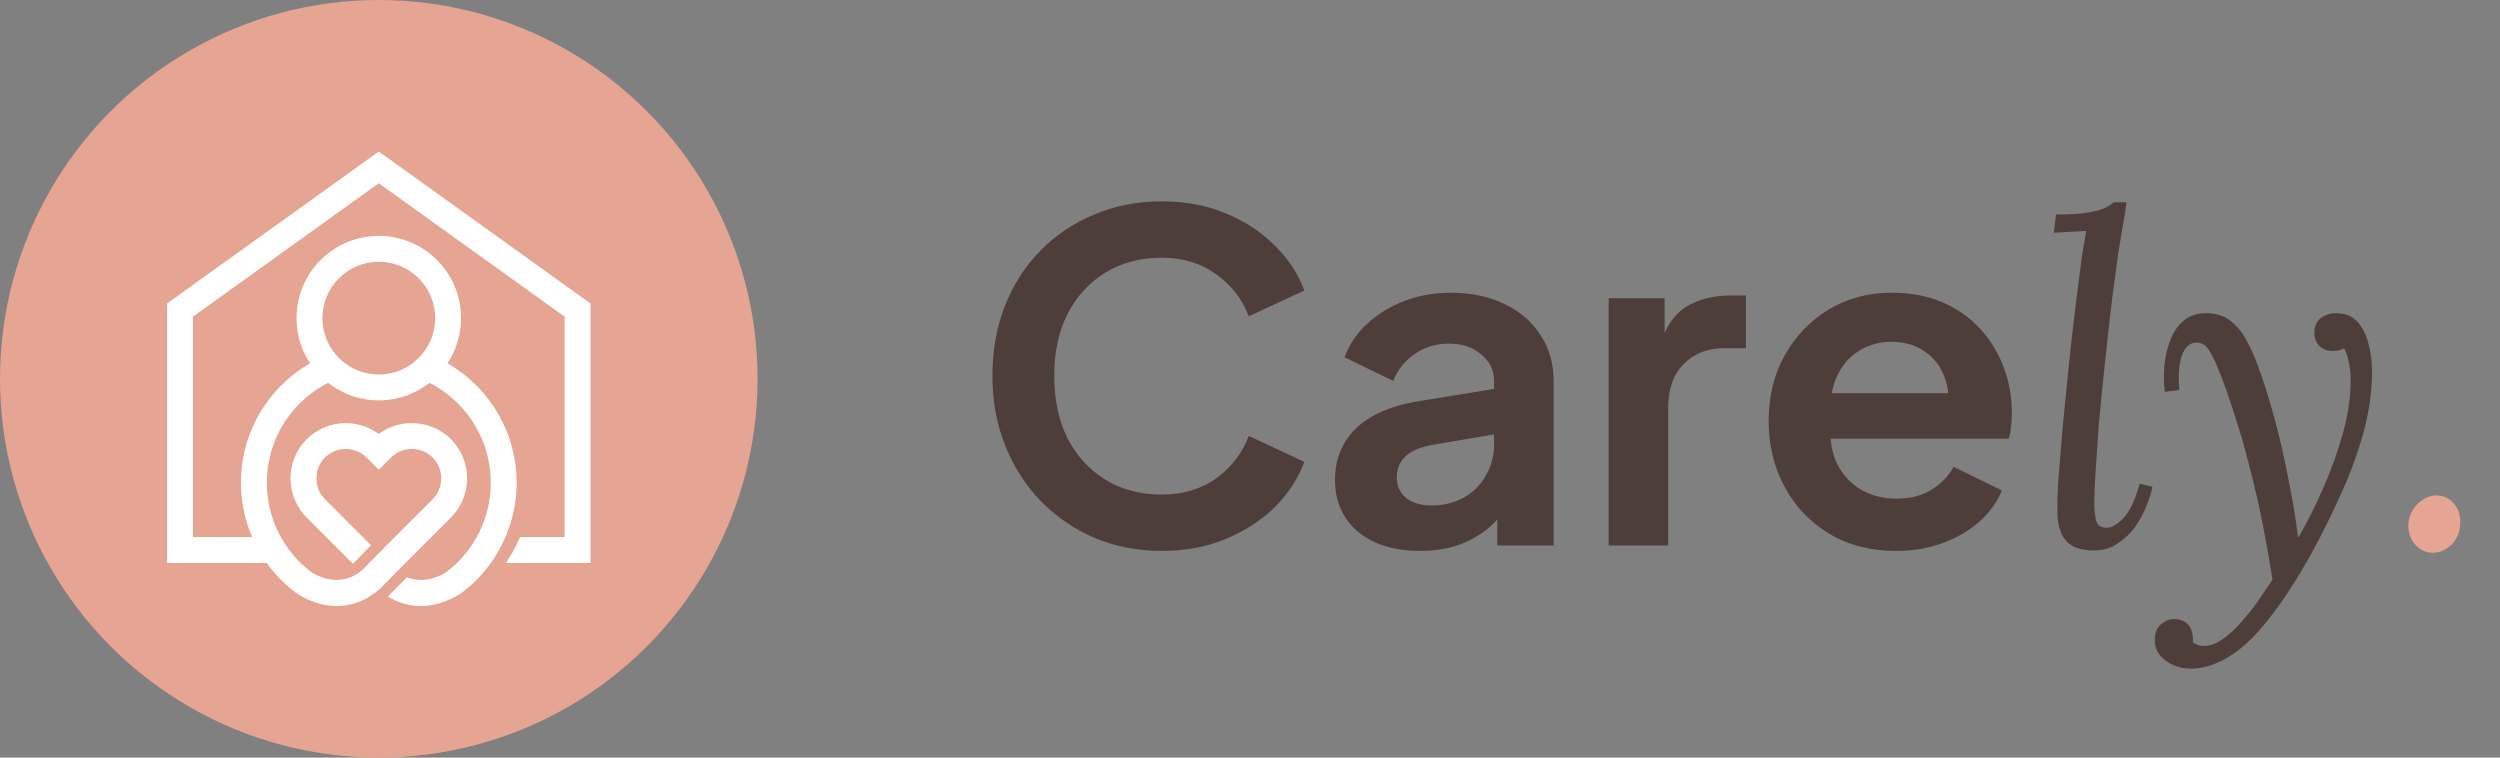
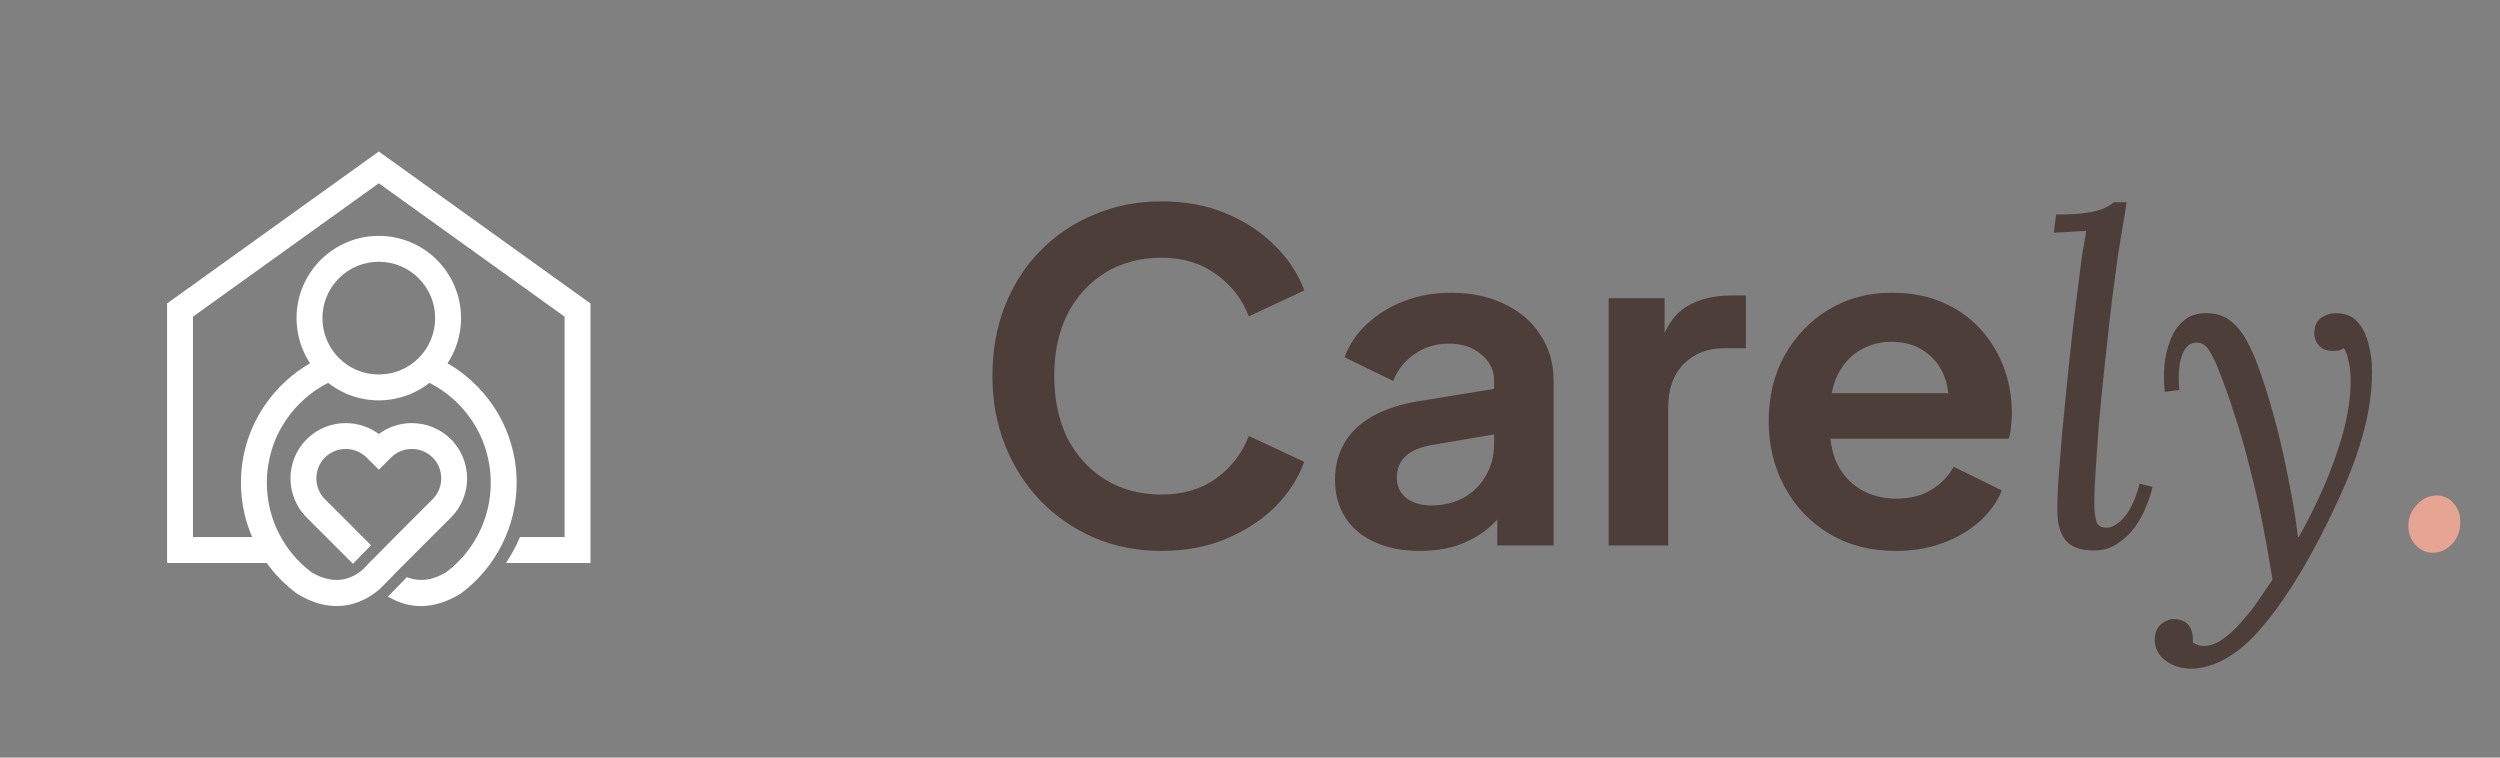
<svg xmlns="http://www.w3.org/2000/svg" width="165" height="50" viewBox="0 0 165 50" fill="none">
  <rect x="0" y="0" width="165" height="50" fill="#808080" stroke="none" />
-   <circle cx="25" cy="25" r="25" fill="#E6A493" />
  <path d="M27.631 18.365C26.958 17.692 26.028 17.275 25 17.275C24.495 17.275 24.015 17.376 23.577 17.556C23.122 17.745 22.712 18.021 22.369 18.365C22.026 18.707 21.75 19.117 21.561 19.573C21.38 20.01 21.28 20.491 21.28 20.996C21.28 21.251 21.305 21.498 21.352 21.732C21.401 21.976 21.475 22.211 21.569 22.436C21.667 22.669 21.785 22.887 21.921 23.087C22.059 23.291 22.22 23.482 22.396 23.655C22.569 23.824 22.758 23.977 22.958 24.11C23.123 24.218 23.296 24.314 23.476 24.395L23.592 24.442C23.81 24.532 24.04 24.599 24.28 24.647C24.511 24.691 24.752 24.715 25 24.715C25.25 24.715 25.491 24.691 25.724 24.647C25.919 24.609 26.108 24.556 26.291 24.488L26.408 24.441C26.634 24.349 26.848 24.236 27.045 24.106C27.245 23.975 27.433 23.823 27.605 23.655C27.781 23.482 27.941 23.291 28.079 23.087C28.215 22.887 28.334 22.669 28.432 22.436C28.526 22.211 28.599 21.976 28.648 21.732C28.696 21.498 28.72 21.251 28.72 20.996C28.72 20.489 28.62 20.009 28.439 19.572C28.252 19.119 27.974 18.709 27.631 18.365ZM20.24 28.99C20.589 28.642 20.991 28.379 21.422 28.202C21.869 28.017 22.345 27.924 22.819 27.924C23.239 27.924 23.661 27.997 24.064 28.142C24.394 28.261 24.71 28.428 25.001 28.645C25.29 28.428 25.606 28.261 25.937 28.142C26.339 27.997 26.761 27.924 27.181 27.924C27.655 27.924 28.133 28.017 28.58 28.202C29.012 28.38 29.415 28.643 29.762 28.99L29.934 29.163L29.928 29.171C30.194 29.475 30.403 29.815 30.552 30.174C30.736 30.622 30.829 31.098 30.829 31.573C30.829 32.047 30.736 32.523 30.552 32.972C30.373 33.403 30.11 33.806 29.763 34.154L26.195 37.721C25.843 38.085 25.49 38.458 25.131 38.813C24.683 39.219 23.974 39.717 23.042 39.914C22.111 40.111 20.962 40.006 19.643 39.206C19.621 39.194 19.597 39.177 19.576 39.163C19.177 38.866 18.806 38.541 18.467 38.19C18.152 37.865 17.863 37.52 17.603 37.156H11.027V20.029L25 10L38.972 20.029V37.156H33.397L33.628 36.785C33.747 36.593 33.858 36.398 33.962 36.2C34.066 36.004 34.162 35.802 34.253 35.594L34.316 35.447H37.264V20.899L25 12.096L12.736 20.899V35.447H16.642C16.424 34.942 16.253 34.416 16.13 33.877C15.98 33.22 15.902 32.544 15.902 31.862C15.902 30.951 16.037 30.07 16.286 29.238C16.546 28.379 16.929 27.571 17.415 26.839C17.83 26.213 18.321 25.642 18.874 25.139C19.359 24.697 19.892 24.306 20.464 23.977C20.398 23.876 20.335 23.773 20.275 23.667C20.169 23.48 20.075 23.29 19.994 23.096C19.858 22.772 19.751 22.428 19.679 22.068C19.609 21.718 19.572 21.359 19.572 20.996C19.572 20.262 19.718 19.561 19.983 18.921C20.259 18.255 20.662 17.656 21.162 17.158C21.662 16.657 22.259 16.255 22.925 15.979C23.566 15.713 24.266 15.567 25 15.567C25.733 15.567 26.435 15.713 27.075 15.979C27.741 16.255 28.339 16.657 28.839 17.158C29.821 18.14 30.428 19.497 30.428 20.996C30.428 21.359 30.391 21.718 30.321 22.068C30.249 22.428 30.142 22.772 30.006 23.096C29.925 23.29 29.831 23.48 29.725 23.667C29.665 23.773 29.602 23.876 29.536 23.977C30.108 24.306 30.642 24.697 31.126 25.139C31.679 25.642 32.17 26.213 32.585 26.839C33.071 27.571 33.454 28.379 33.713 29.238C33.964 30.07 34.099 30.951 34.099 31.862C34.099 32.573 34.014 33.278 33.852 33.958C33.689 34.646 33.444 35.314 33.126 35.946C32.808 36.579 32.418 37.173 31.963 37.714C31.514 38.249 30.998 38.736 30.424 39.164C30.403 39.177 30.38 39.194 30.358 39.207C29.421 39.774 28.569 39.99 27.82 40C27.064 40.007 26.416 39.803 25.892 39.53L25.6 39.378L26.852 38.095L26.997 38.145C27.306 38.249 27.664 38.305 28.07 38.262C28.477 38.22 28.933 38.073 29.434 37.776C29.894 37.432 30.307 37.04 30.668 36.609C31.037 36.169 31.351 35.691 31.605 35.185C31.861 34.674 32.059 34.134 32.191 33.572C32.322 33.019 32.39 32.445 32.39 31.862C32.39 31.118 32.281 30.402 32.078 29.728C31.868 29.029 31.558 28.374 31.164 27.78C30.796 27.226 30.356 26.724 29.858 26.289C29.4 25.89 28.893 25.545 28.346 25.268C28.169 25.407 27.984 25.535 27.791 25.65C27.553 25.793 27.305 25.918 27.049 26.023L26.827 26.114L26.825 26.106C26.572 26.197 26.31 26.27 26.042 26.322C25.703 26.389 25.355 26.425 25 26.425C24.645 26.425 24.295 26.389 23.956 26.323C23.608 26.255 23.273 26.154 22.953 26.023L22.8 25.96V25.955C22.595 25.863 22.398 25.76 22.209 25.648C22.017 25.533 21.832 25.405 21.655 25.267C21.108 25.545 20.6 25.89 20.143 26.289C19.645 26.723 19.204 27.226 18.837 27.779C18.442 28.373 18.132 29.029 17.923 29.727C17.72 30.402 17.611 31.118 17.611 31.862C17.611 32.443 17.679 33.017 17.809 33.57C17.942 34.131 18.139 34.672 18.396 35.181C18.651 35.689 18.965 36.168 19.334 36.609C19.695 37.04 20.108 37.432 20.567 37.776C21.415 38.278 22.135 38.345 22.709 38.226C23.242 38.114 23.655 37.842 23.93 37.606L24.288 37.237L24.337 37.177L24.485 37.028L24.489 37.031C25.832 35.656 27.198 34.305 28.556 32.946C28.741 32.76 28.881 32.546 28.975 32.319C29.072 32.083 29.121 31.828 29.121 31.573C29.121 31.316 29.073 31.062 28.976 30.826C28.884 30.602 28.748 30.392 28.569 30.209L28.555 30.198C28.369 30.012 28.156 29.873 27.928 29.779C27.692 29.682 27.437 29.632 27.181 29.632C26.925 29.632 26.67 29.682 26.434 29.779C26.207 29.873 25.993 30.012 25.808 30.198L25.002 31.002L24.268 30.269H24.265L24.194 30.198C24.008 30.012 23.794 29.873 23.567 29.779C23.33 29.682 23.075 29.632 22.819 29.632C22.564 29.632 22.308 29.682 22.072 29.779C21.842 29.872 21.629 30.012 21.444 30.195C21.261 30.38 21.121 30.593 21.026 30.824C20.93 31.057 20.88 31.311 20.88 31.573C20.88 31.828 20.929 32.082 21.026 32.319C21.12 32.546 21.259 32.76 21.445 32.946L21.448 32.951L21.474 32.978L21.475 32.976L24.487 35.988L23.295 37.211L20.237 34.154C19.89 33.806 19.627 33.403 19.449 32.972C19.264 32.523 19.171 32.047 19.171 31.573C19.171 31.098 19.264 30.622 19.449 30.174C19.626 29.745 19.89 29.342 20.237 28.994L20.24 28.99Z" fill="white" />
  <path d="M76.66 36.36C75.06 36.36 73.58 36.07 72.22 35.49C70.88 34.91 69.7 34.1 68.68 33.06C67.68 32.02 66.9 30.8 66.34 29.4C65.78 28 65.5 26.47 65.5 24.81C65.5 23.15 65.77 21.62 66.31 20.22C66.87 18.8 67.65 17.58 68.65 16.56C69.67 15.52 70.86 14.72 72.22 14.16C73.58 13.58 75.06 13.29 76.66 13.29C78.26 13.29 79.69 13.56 80.95 14.1C82.23 14.64 83.31 15.36 84.19 16.26C85.07 17.14 85.7 18.11 86.08 19.17L82.42 20.88C82 19.76 81.29 18.84 80.29 18.12C79.29 17.38 78.08 17.01 76.66 17.01C75.26 17.01 74.02 17.34 72.94 18C71.88 18.66 71.05 19.57 70.45 20.73C69.87 21.89 69.58 23.25 69.58 24.81C69.58 26.37 69.87 27.74 70.45 28.92C71.05 30.08 71.88 30.99 72.94 31.65C74.02 32.31 75.26 32.64 76.66 32.64C78.08 32.64 79.29 32.28 80.29 31.56C81.29 30.82 82 29.89 82.42 28.77L86.08 30.48C85.7 31.54 85.07 32.52 84.19 33.42C83.31 34.3 82.23 35.01 80.95 35.55C79.69 36.09 78.26 36.36 76.66 36.36ZM93.719 36.36C92.579 36.36 91.59 36.17 90.749 35.79C89.909 35.41 89.26 34.87 88.799 34.17C88.34 33.45 88.109 32.62 88.109 31.68C88.109 30.78 88.309 29.98 88.71 29.28C89.109 28.56 89.73 27.96 90.57 27.48C91.409 27 92.469 26.66 93.749 26.46L99.09 25.59V28.59L94.499 29.37C93.719 29.51 93.139 29.76 92.76 30.12C92.379 30.48 92.189 30.95 92.189 31.53C92.189 32.09 92.4 32.54 92.82 32.88C93.26 33.2 93.799 33.36 94.439 33.36C95.26 33.36 95.98 33.19 96.6 32.85C97.24 32.49 97.73 32 98.07 31.38C98.43 30.76 98.609 30.08 98.609 29.34V25.14C98.609 24.44 98.329 23.86 97.769 23.4C97.23 22.92 96.51 22.68 95.609 22.68C94.769 22.68 94.019 22.91 93.359 23.37C92.719 23.81 92.249 24.4 91.95 25.14L88.74 23.58C89.059 22.72 89.559 21.98 90.24 21.36C90.939 20.72 91.76 20.22 92.7 19.86C93.639 19.5 94.659 19.32 95.76 19.32C97.1 19.32 98.279 19.57 99.299 20.07C100.319 20.55 101.109 21.23 101.669 22.11C102.249 22.97 102.539 23.98 102.539 25.14V36H98.82V33.21L99.659 33.15C99.24 33.85 98.74 34.44 98.159 34.92C97.579 35.38 96.919 35.74 96.18 36C95.439 36.24 94.62 36.36 93.719 36.36ZM106.172 36V19.68H109.862V23.31L109.562 22.77C109.942 21.55 110.532 20.7 111.332 20.22C112.152 19.74 113.132 19.5 114.272 19.5H115.232V22.98H113.822C112.702 22.98 111.802 23.33 111.122 24.03C110.442 24.71 110.102 25.67 110.102 26.91V36H106.172ZM125.133 36.36C123.453 36.36 121.983 35.98 120.723 35.22C119.463 34.46 118.483 33.43 117.783 32.13C117.083 30.83 116.733 29.39 116.733 27.81C116.733 26.17 117.083 24.72 117.783 23.46C118.503 22.18 119.473 21.17 120.693 20.43C121.933 19.69 123.313 19.32 124.833 19.32C126.113 19.32 127.233 19.53 128.193 19.95C129.173 20.37 130.003 20.95 130.683 21.69C131.363 22.43 131.883 23.28 132.243 24.24C132.603 25.18 132.783 26.2 132.783 27.3C132.783 27.58 132.763 27.87 132.723 28.17C132.703 28.47 132.653 28.73 132.573 28.95H119.972V25.95H130.353L128.493 27.36C128.673 26.44 128.623 25.62 128.343 24.9C128.083 24.18 127.643 23.61 127.023 23.19C126.423 22.77 125.693 22.56 124.833 22.56C124.013 22.56 123.283 22.77 122.643 23.19C122.003 23.59 121.513 24.19 121.173 24.99C120.853 25.77 120.733 26.72 120.813 27.84C120.733 28.84 120.863 29.73 121.203 30.51C121.563 31.27 122.083 31.86 122.763 32.28C123.463 32.7 124.263 32.91 125.163 32.91C126.063 32.91 126.823 32.72 127.443 32.34C128.083 31.96 128.583 31.45 128.943 30.81L132.123 32.37C131.803 33.15 131.303 33.84 130.623 34.44C129.943 35.04 129.133 35.51 128.193 35.85C127.273 36.19 126.253 36.36 125.133 36.36ZM140.352 13.35C140.292 13.85 140.202 14.41 140.082 15.03C139.982 15.65 139.882 16.26 139.782 16.86C139.702 17.46 139.632 17.99 139.572 18.45C139.452 19.29 139.332 20.25 139.212 21.33C139.092 22.39 138.972 23.5 138.852 24.66C138.732 25.8 138.622 26.92 138.522 28.02C138.442 29.12 138.372 30.13 138.312 31.05C138.252 31.95 138.222 32.69 138.222 33.27C138.222 33.65 138.262 34.01 138.342 34.35C138.422 34.67 138.652 34.83 139.032 34.83C139.372 34.83 139.742 34.62 140.142 34.2C140.562 33.76 140.922 33 141.222 31.92L142.062 32.13C142.002 32.47 141.872 32.88 141.672 33.36C141.492 33.84 141.242 34.31 140.922 34.77C140.602 35.21 140.212 35.58 139.752 35.88C139.312 36.18 138.792 36.33 138.192 36.33C137.372 36.33 136.772 36.13 136.392 35.73C136.012 35.31 135.812 34.7 135.792 33.9C135.772 33.4 135.792 32.66 135.852 31.68C135.932 30.7 136.022 29.59 136.122 28.35C136.242 27.09 136.372 25.78 136.512 24.42C136.652 23.04 136.802 21.7 136.962 20.4C137.122 19.1 137.272 17.92 137.412 16.86C137.512 16.32 137.572 15.97 137.592 15.81C137.632 15.63 137.662 15.44 137.682 15.24C137.322 15.26 136.962 15.28 136.602 15.3C136.262 15.32 135.912 15.34 135.552 15.36L135.702 14.16C136.582 14.16 137.262 14.12 137.742 14.04C138.242 13.96 138.622 13.86 138.882 13.74C139.142 13.62 139.352 13.49 139.512 13.35H140.352ZM144.494 44.13C143.814 44.09 143.264 43.89 142.844 43.53C142.424 43.19 142.214 42.76 142.214 42.24C142.214 41.78 142.354 41.43 142.634 41.19C142.914 40.97 143.184 40.86 143.444 40.86C144.344 40.86 144.774 41.38 144.734 42.42C144.854 42.48 144.964 42.53 145.064 42.57C145.164 42.61 145.274 42.63 145.394 42.63C145.834 42.65 146.284 42.49 146.744 42.15C147.224 41.81 147.674 41.38 148.094 40.86C148.534 40.36 148.914 39.86 149.234 39.36C149.574 38.88 149.824 38.51 149.984 38.25C149.804 37.09 149.594 35.9 149.354 34.68C149.114 33.44 148.834 32.21 148.514 30.99C148.214 29.75 147.874 28.56 147.494 27.42C147.134 26.26 146.744 25.17 146.324 24.15C146.184 23.81 146.004 23.46 145.784 23.1C145.564 22.74 145.254 22.58 144.854 22.62C144.474 22.66 144.184 22.96 143.984 23.52C143.804 24.08 143.754 24.82 143.834 25.74L142.874 25.86C142.814 25.32 142.804 24.75 142.844 24.15C142.904 23.55 143.034 22.99 143.234 22.47C143.434 21.93 143.724 21.5 144.104 21.18C144.484 20.84 144.984 20.67 145.604 20.67C146.284 20.67 146.834 20.85 147.254 21.21C147.694 21.57 148.044 22.01 148.304 22.53C148.584 23.05 148.814 23.56 148.994 24.06C149.374 25.08 149.744 26.25 150.104 27.57C150.464 28.89 150.774 30.24 151.034 31.62C151.314 32.98 151.524 34.25 151.664 35.43H151.724C152.284 34.45 152.824 33.37 153.344 32.19C153.864 31.01 154.294 29.81 154.634 28.59C154.974 27.35 155.144 26.19 155.144 25.11C155.144 24.61 155.094 24.17 154.994 23.79C154.914 23.41 154.814 23.14 154.694 22.98C154.614 23.04 154.504 23.09 154.364 23.13C154.244 23.15 154.104 23.16 153.944 23.16C153.584 23.16 153.294 23.05 153.074 22.83C152.854 22.59 152.744 22.31 152.744 21.99C152.744 21.55 152.884 21.22 153.164 21C153.464 20.78 153.794 20.67 154.154 20.67C154.774 20.67 155.254 20.86 155.594 21.24C155.934 21.62 156.174 22.1 156.314 22.68C156.474 23.26 156.554 23.87 156.554 24.51C156.554 25.83 156.364 27.18 155.984 28.56C155.604 29.94 155.104 31.3 154.484 32.64C153.884 33.98 153.244 35.27 152.564 36.51C151.564 38.31 150.604 39.78 149.684 40.92C148.784 42.06 147.904 42.88 147.044 43.38C146.184 43.9 145.334 44.15 144.494 44.13Z" fill="#4D3E3A" />
  <path d="M160.812 32.7C161.292 32.7 161.682 32.89 161.982 33.27C162.282 33.63 162.412 34.07 162.372 34.59C162.352 35.13 162.162 35.58 161.802 35.94C161.442 36.3 161.032 36.48 160.572 36.48C160.112 36.48 159.722 36.3 159.402 35.94C159.082 35.58 158.932 35.13 158.952 34.59C158.992 34.07 159.192 33.63 159.552 33.27C159.932 32.89 160.352 32.7 160.812 32.7Z" fill="#E6A493" />
</svg>